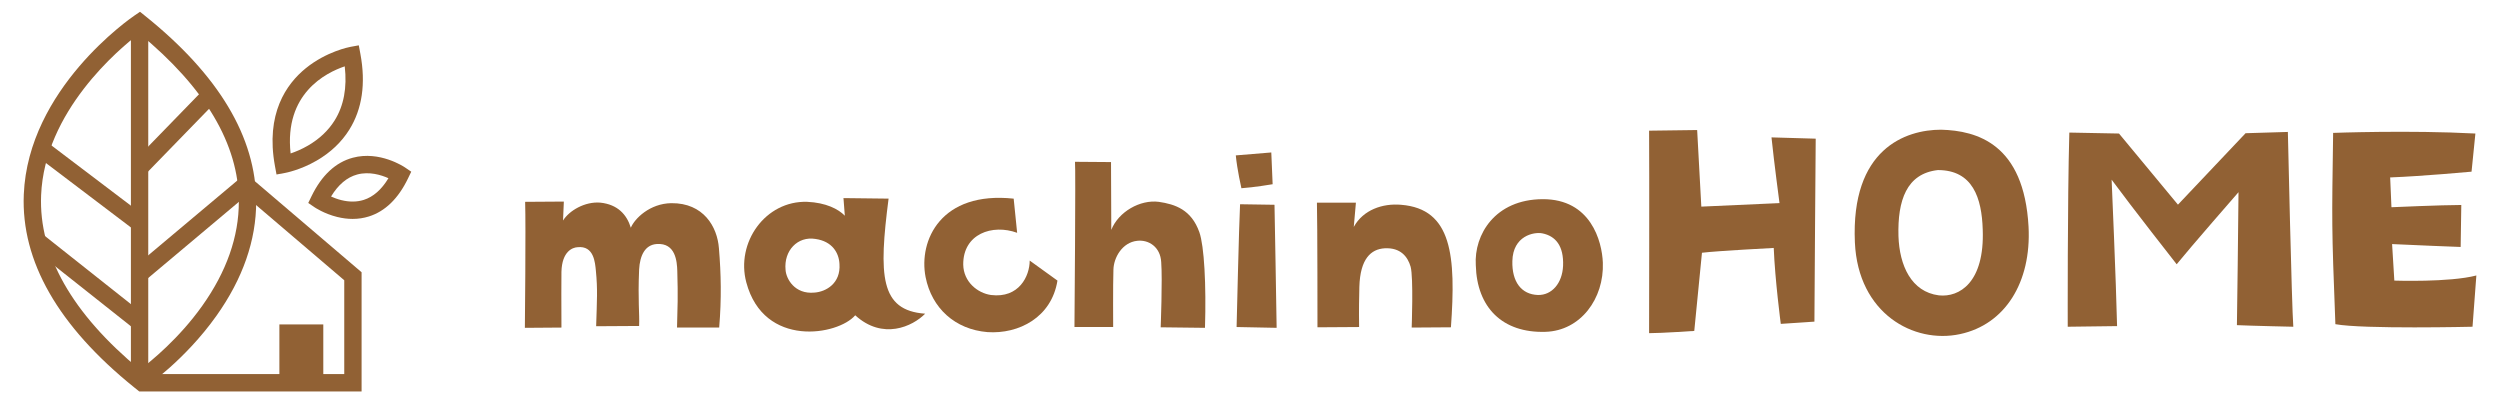
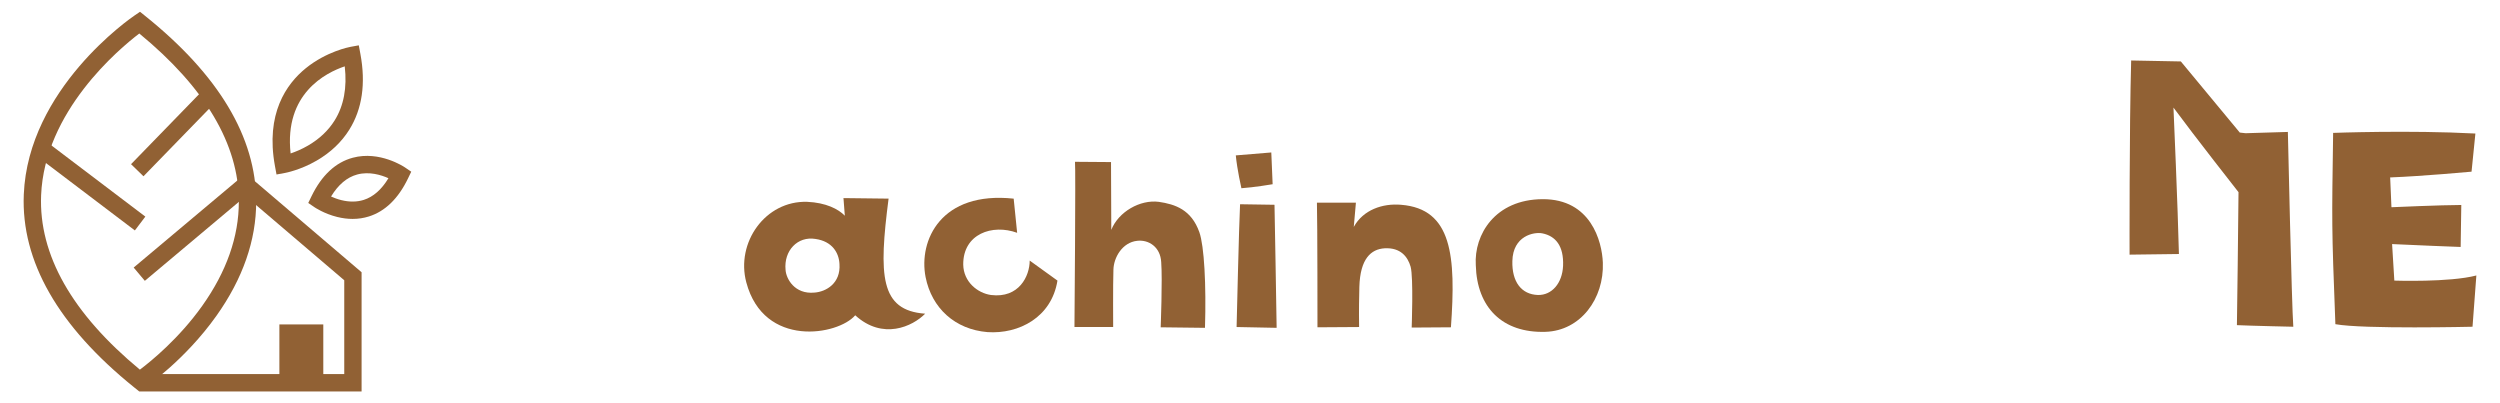
<svg xmlns="http://www.w3.org/2000/svg" version="1.1" id="レイヤー_1" x="0px" y="0px" viewBox="0 0 310 50" style="enable-background:new 0 0 310 50;" xml:space="preserve">
  <style type="text/css">
	.st0{fill:#916134;}
	.st1{fill:#916134;stroke:#C49C62;stroke-width:3.197;stroke-miterlimit:10;}
</style>
  <g>
    <g>
      <g>
-         <path class="st0" d="M89.147,30.788c0.265,3.177,0.331,6.222,0.033,9.83h-5.229c0.066-2.614,0.132-3.707,0.033-7.016     c-0.033-1.159-0.198-3.509-2.549-3.343c-1.456,0.099-2.085,1.423-2.184,3.144c-0.166,3.939,0.066,5.429,0,7.017l-5.329,0.033     c0.099-3.244,0.199-4.534-0.033-6.885c-0.1-0.993-0.232-3.144-2.284-2.913c-0.596,0.034-1.92,0.497-1.986,3.046     c-0.033,2.019,0,2.978,0,6.917l-4.535,0.034c0,0,0.132-12.611,0.033-15.624l4.799-0.033l-0.1,2.35     c0.761-1.225,2.714-2.383,4.634-2.217c2.152,0.231,3.277,1.489,3.773,3.111c0.463-1.126,2.35-3.012,5.031-3.046     C87.227,25.161,88.948,28.106,89.147,30.788z" />
        <path class="st0" d="M114.72,38.897c-1.556,1.589-5.263,3.309-8.672,0.198c-2.118,2.482-11.32,4.104-13.504-4.071     c-1.324-4.932,2.35-10.161,7.546-9.997c2.317,0.1,3.873,0.895,4.667,1.722l-0.166-2.185l5.593,0.066     C108.961,34.131,109.093,38.499,114.72,38.897z M104.095,32.74c-0.066-1.39-0.894-2.814-2.979-3.111     c-2.217-0.365-3.939,1.456-3.707,3.839c0.066,1.092,1.125,3.046,3.575,2.814C102.441,36.183,104.261,35.124,104.095,32.74z" />
        <path class="st0" d="M119.441,32.807c0.033,2.151,1.787,3.541,3.442,3.773c3.475,0.43,4.799-2.349,4.799-4.269l3.442,2.482     c-0.728,4.568-4.799,6.652-8.672,6.389c-4.038-0.331-6.918-2.979-7.679-6.819c-0.894-4.568,1.919-10.691,10.922-9.731l0.43,4.237     C123.049,27.742,119.408,29.001,119.441,32.807z" />
        <path class="st0" d="M148.723,28.801c0.596,1.688,0.861,6.521,0.695,11.85l-5.494-0.066c0,0,0.232-5.892,0.066-8.077     c-0.099-1.886-1.556-2.814-2.979-2.648c-1.854,0.199-2.913,2.086-2.946,3.575c-0.066,1.82-0.033,7.116-0.033,7.116h-4.799     c0,0,0.166-19.76,0.066-20.488l4.468,0.034l0.033,8.407c0.894-2.251,3.575-3.773,5.891-3.476     C145.711,25.326,147.73,25.988,148.723,28.801z" />
        <path class="st0" d="M157.641,18.905l0.166,3.939c0,0-2.35,0.397-3.873,0.496c0,0-0.53-2.317-0.695-4.071L157.641,18.905z      M153.768,25.326l4.27,0.066c0,0,0.265,14.398,0.265,15.259l-4.965-0.1C153.338,40.551,153.636,27.809,153.768,25.326z" />
        <path class="st0" d="M175.049,40.618c0,0,0.232-6.222-0.132-7.546c-0.364-1.258-1.258-2.383-3.211-2.284     c-1.721,0.099-3.045,1.324-3.144,4.766c-0.033,1.357-0.066,2.78-0.033,4.997l-5.163,0.034c0,0,0-13.074-0.066-15.457h4.833     l-0.265,3.012c1.158-2.118,3.574-2.946,5.858-2.747c6.355,0.496,6.819,6.388,6.189,15.192L175.049,40.618z" />
        <path class="st0" d="M198.753,32.575c0.166,4.435-2.747,8.441-7.116,8.572c-5.329,0.166-8.507-3.012-8.639-8.275     c-0.232-3.773,2.383-8.142,8.275-8.175C197.265,24.664,198.654,29.927,198.753,32.575z M191.24,28.934     c-1.025-0.199-3.641,0.298-3.707,3.442c-0.066,2.581,1.126,4.137,3.177,4.203c1.722,0.034,3.012-1.456,3.111-3.608     C193.922,30.489,192.895,29.265,191.24,28.934z" />
      </g>
      <g>
-         <path class="st0" d="M219.665,17.036l5.483,0.159c0,0-0.16,20.621-0.16,22.687l-4.171,0.279c0,0-0.715-5.404-0.874-9.416     c0,0-6.913,0.357-8.9,0.596l-0.954,9.694c0,0-4.052,0.278-5.602,0.278c0,0,0.04-20.779,0-25.109l5.96-0.079l0.516,9.496     l9.695-0.437C220.659,25.181,219.984,20.135,219.665,17.036z" />
-         <path class="st0" d="M251.541,28.121c0.357,6.873-2.901,12.118-8.503,13.31c-5.721,1.231-12.635-2.543-13.031-11.363     c-0.517-11.602,6.278-13.985,10.687-13.985C245.144,16.202,250.984,17.83,251.541,28.121z M245.859,28.478     c-0.12-3.933-1.232-7.389-5.563-7.389c-3.893,0.436-5.006,3.773-4.887,8.184c0.119,3.655,1.59,6.913,5.006,7.351     C242.958,36.901,246.097,35.034,245.859,28.478z" />
-         <path class="st0" d="M278.451,16.519l5.244-0.159c0,0,0.477,21.574,0.675,24.156c0,0-5.364-0.119-6.993-0.198     c0,0,0.198-14.343,0.198-16.488c0,0-5.999,6.874-7.668,8.939c0,0-5.523-7.032-8.066-10.489c0,0,0.556,12.714,0.676,18.157     l-6.119,0.079c0,0-0.04-15.614,0.198-24.077l6.159,0.119l7.31,8.82L278.451,16.519z" />
+         <path class="st0" d="M278.451,16.519l5.244-0.159c0,0,0.477,21.574,0.675,24.156c0,0-5.364-0.119-6.993-0.198     c0,0,0.198-14.343,0.198-16.488c0,0-5.523-7.032-8.066-10.489c0,0,0.556,12.714,0.676,18.157     l-6.119,0.079c0,0-0.04-15.614,0.198-24.077l6.159,0.119l7.31,8.82L278.451,16.519z" />
        <path class="st0" d="M289.308,16.479c0,0,9.456-0.357,17.641,0.079l-0.477,4.729c0,0-5.999,0.556-10.091,0.715l0.159,3.695     c0,0,6.278-0.279,8.661-0.279l-0.079,5.205c0,0-6.317-0.238-8.502-0.357l0.278,4.529c0,0,6.834,0.238,10.171-0.636l-0.476,6.357     c0,0-13.549,0.318-17.005-0.317C289.11,27.843,289.149,27.843,289.308,16.479z" />
      </g>
    </g>
    <g>
      <g>
        <path class="st0" d="M17.25,48.528l-0.618-0.498C7.212,40.439,2.608,32.393,2.95,24.115C3.491,11.009,16.165,2.271,16.704,1.906     l0.656-0.445l0.619,0.496c9.137,7.316,13.776,15.066,13.788,23.036c0.007,4.794-1.656,9.566-4.943,14.186     c-3.917,5.506-8.713,8.77-8.916,8.906L17.25,48.528z M17.274,4.154C14.741,6.083,5.522,13.802,5.098,24.216     c-0.3,7.372,3.82,14.643,12.248,21.621c1.403-1.058,4.855-3.87,7.725-7.904c3.022-4.248,4.551-8.6,4.545-12.936     C29.606,17.893,25.454,10.884,17.274,4.154z" />
      </g>
      <g>
-         <rect x="16.232" y="2.796" class="st0" width="2.151" height="44.397" />
-       </g>
+         </g>
      <path class="st1" d="M17.808,46.729" />
      <g>
        <polygon class="st0" points="44.837,48.539 17.267,48.539 17.267,46.388 42.687,46.388 42.687,34.752 30.46,24.324      17.959,34.823 16.576,33.176 30.471,21.507 44.837,33.759    " />
      </g>
      <g>
        <rect x="10.058" y="15.174" transform="matrix(0.604 -0.797 0.797 0.604 -13.92 17.971)" class="st0" width="2.151" height="15.652" />
      </g>
      <g>
        <rect x="14.969" y="15.186" transform="matrix(0.697 -0.717 0.717 0.697 -5.073 20.507)" class="st0" width="13.562" height="2.151" />
      </g>
      <g>
-         <rect x="9.984" y="26.947" transform="matrix(0.621 -0.784 0.784 0.621 -23.228 21.939)" class="st0" width="2.151" height="16.056" />
-       </g>
+         </g>
      <g>
        <rect x="34.644" y="40.229" class="st0" width="5.445" height="6.956" />
      </g>
      <g>
        <path class="st0" d="M43.725,27.146c-0.621,0-1.261-0.081-1.915-0.243c-1.624-0.402-2.774-1.18-2.822-1.213l-0.765-0.523     l0.405-0.834c1.261-2.597,2.985-4.204,5.127-4.777c3.327-0.889,6.346,1.126,6.473,1.213l0.767,0.521l-0.402,0.835     c-1.201,2.494-2.832,4.081-4.849,4.716C45.096,27.044,44.422,27.146,43.725,27.146z M41.051,24.369     c0.348,0.158,0.784,0.325,1.276,0.447c0.998,0.247,1.929,0.238,2.769-0.026c1.19-0.375,2.22-1.279,3.07-2.692     c-0.895-0.401-2.377-0.865-3.872-0.459C43.031,21.98,41.943,22.897,41.051,24.369z" />
      </g>
      <g>
        <path class="st0" d="M34.287,21.637l-0.194-1.055c-1.19-6.49,1.423-10.174,3.825-12.122c2.568-2.082,5.398-2.623,5.517-2.645     l1.055-0.195l0.197,1.055c0.688,3.686,0.225,6.853-1.377,9.413c-0.964,1.54-2.319,2.825-4.027,3.818     c-2.038,1.185-3.864,1.525-3.94,1.539L34.287,21.637z M42.748,8.227c-2.334,0.785-7.531,3.382-6.712,10.801     c0.587-0.199,1.358-0.511,2.165-0.981c1.403-0.816,2.508-1.859,3.285-3.1C42.63,13.122,43.053,10.865,42.748,8.227z" />
      </g>
    </g>
  </g>
</svg>